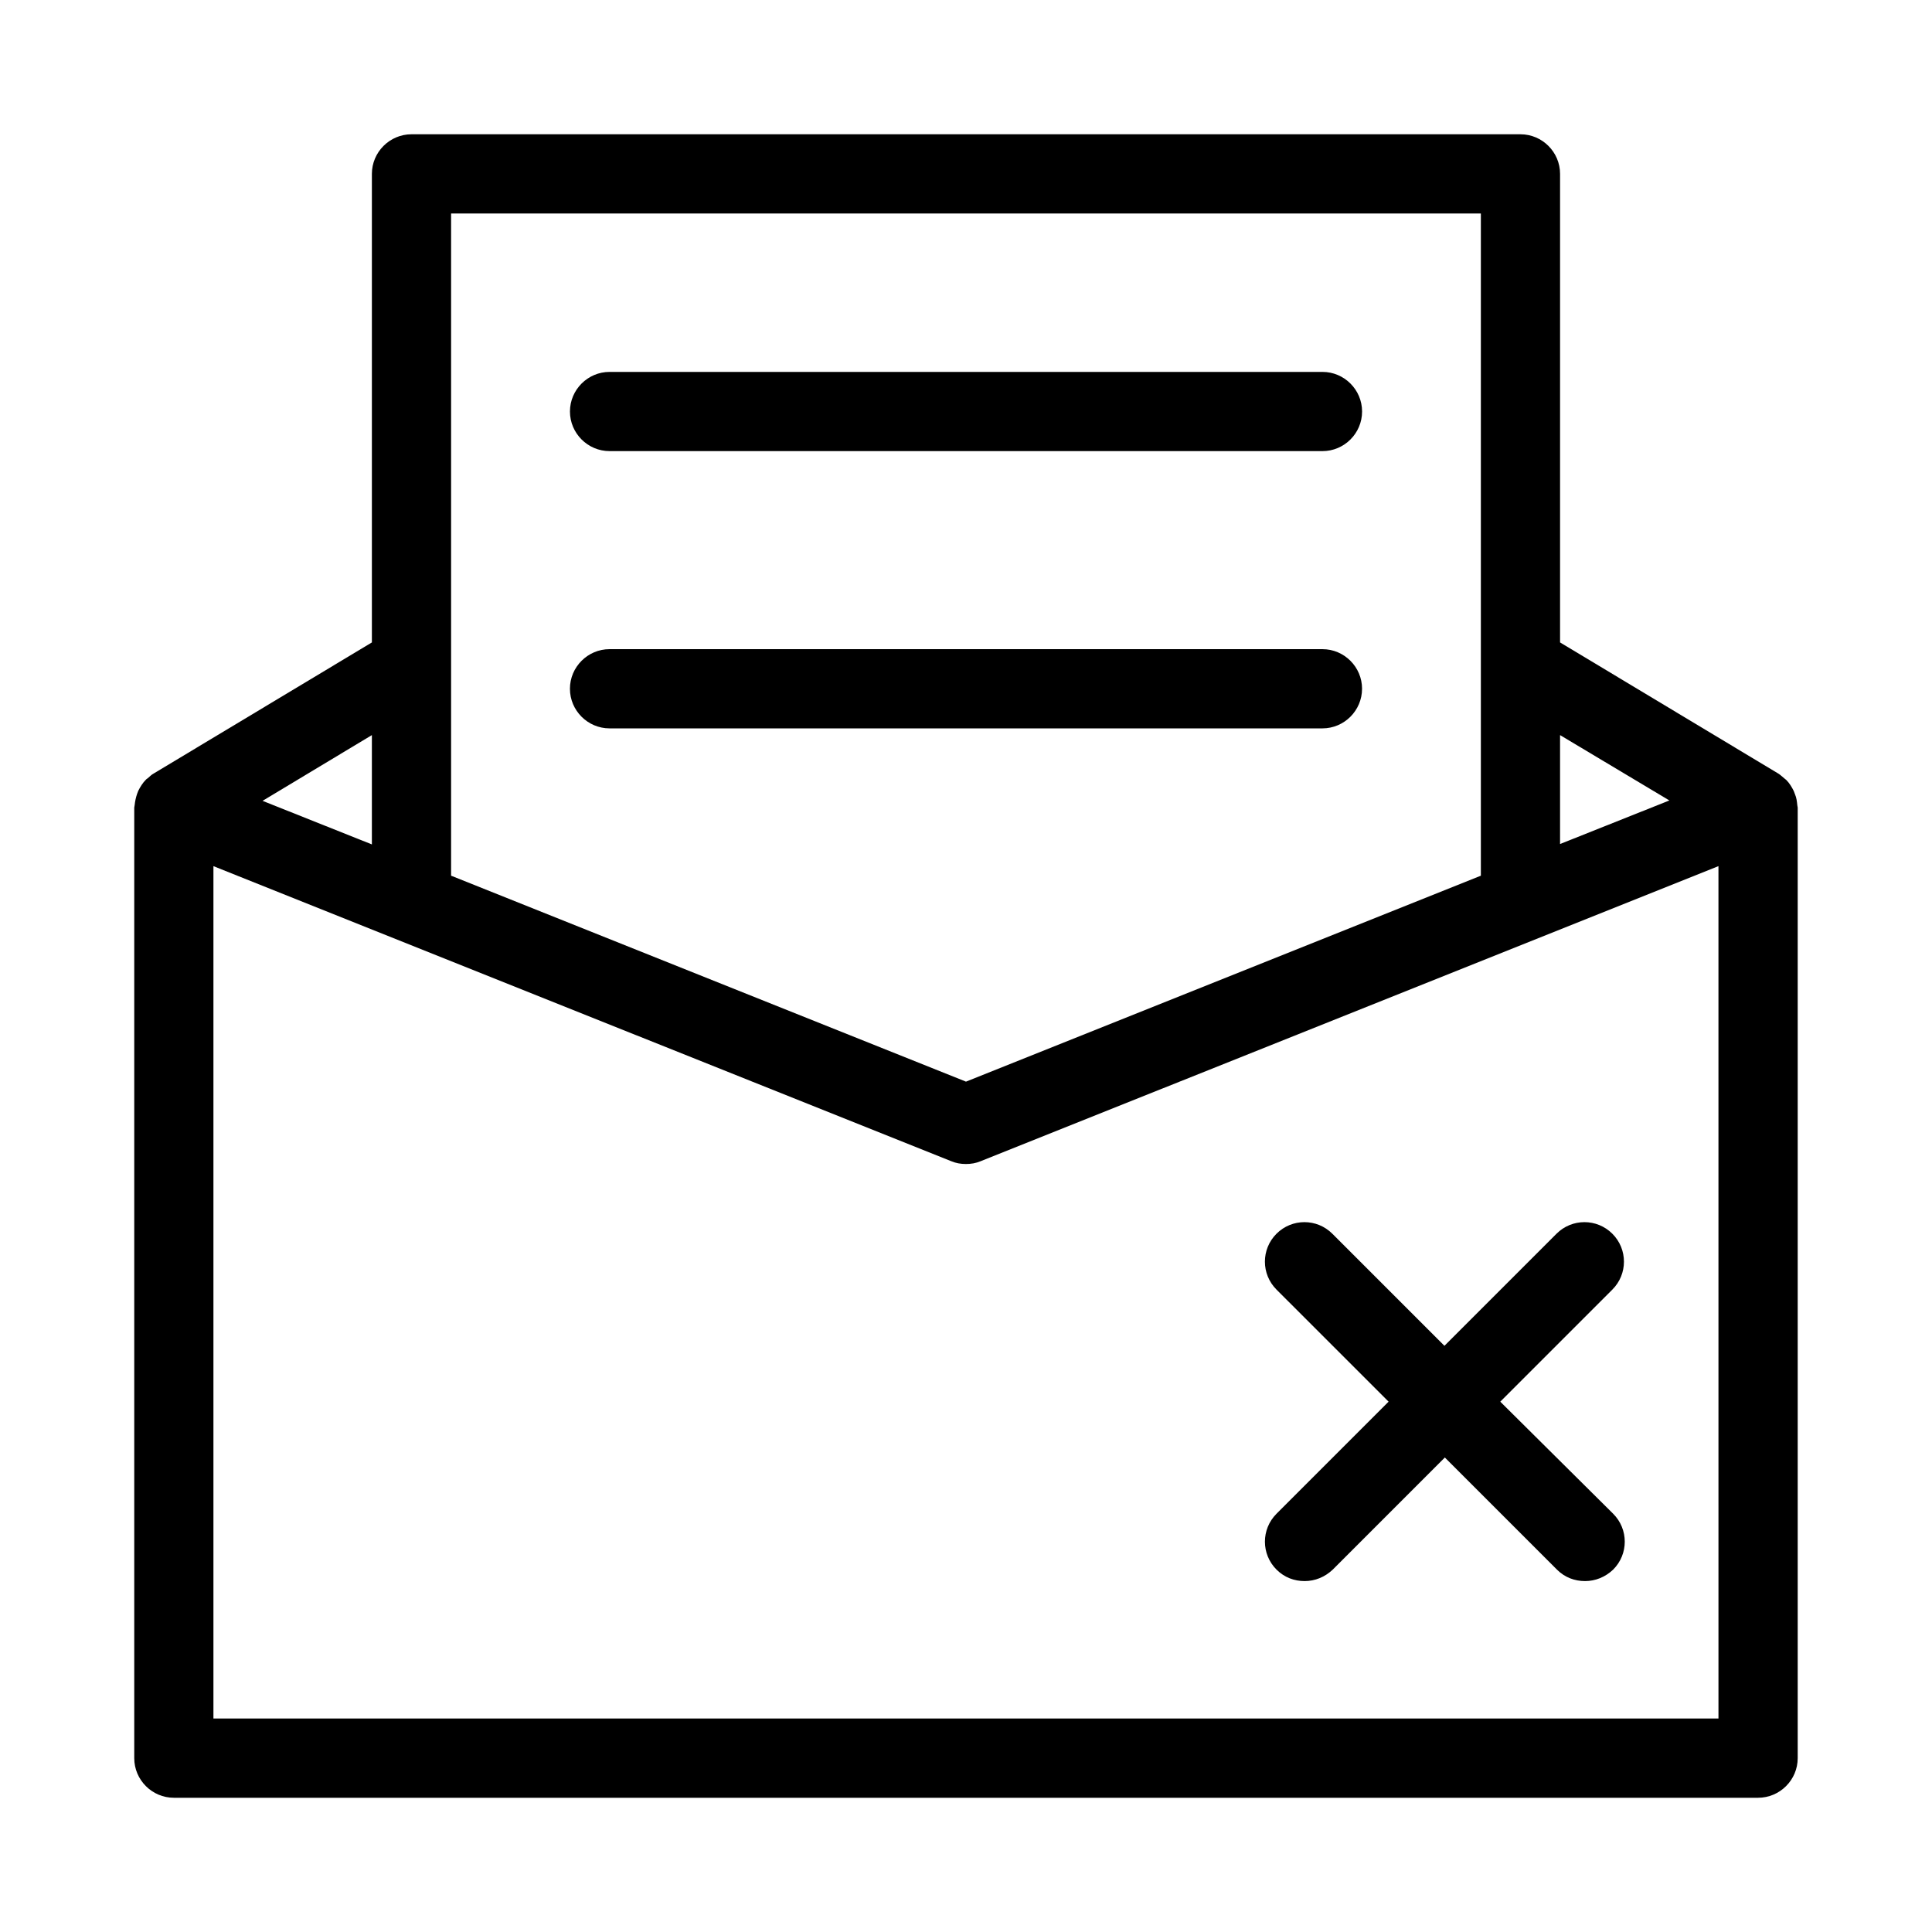
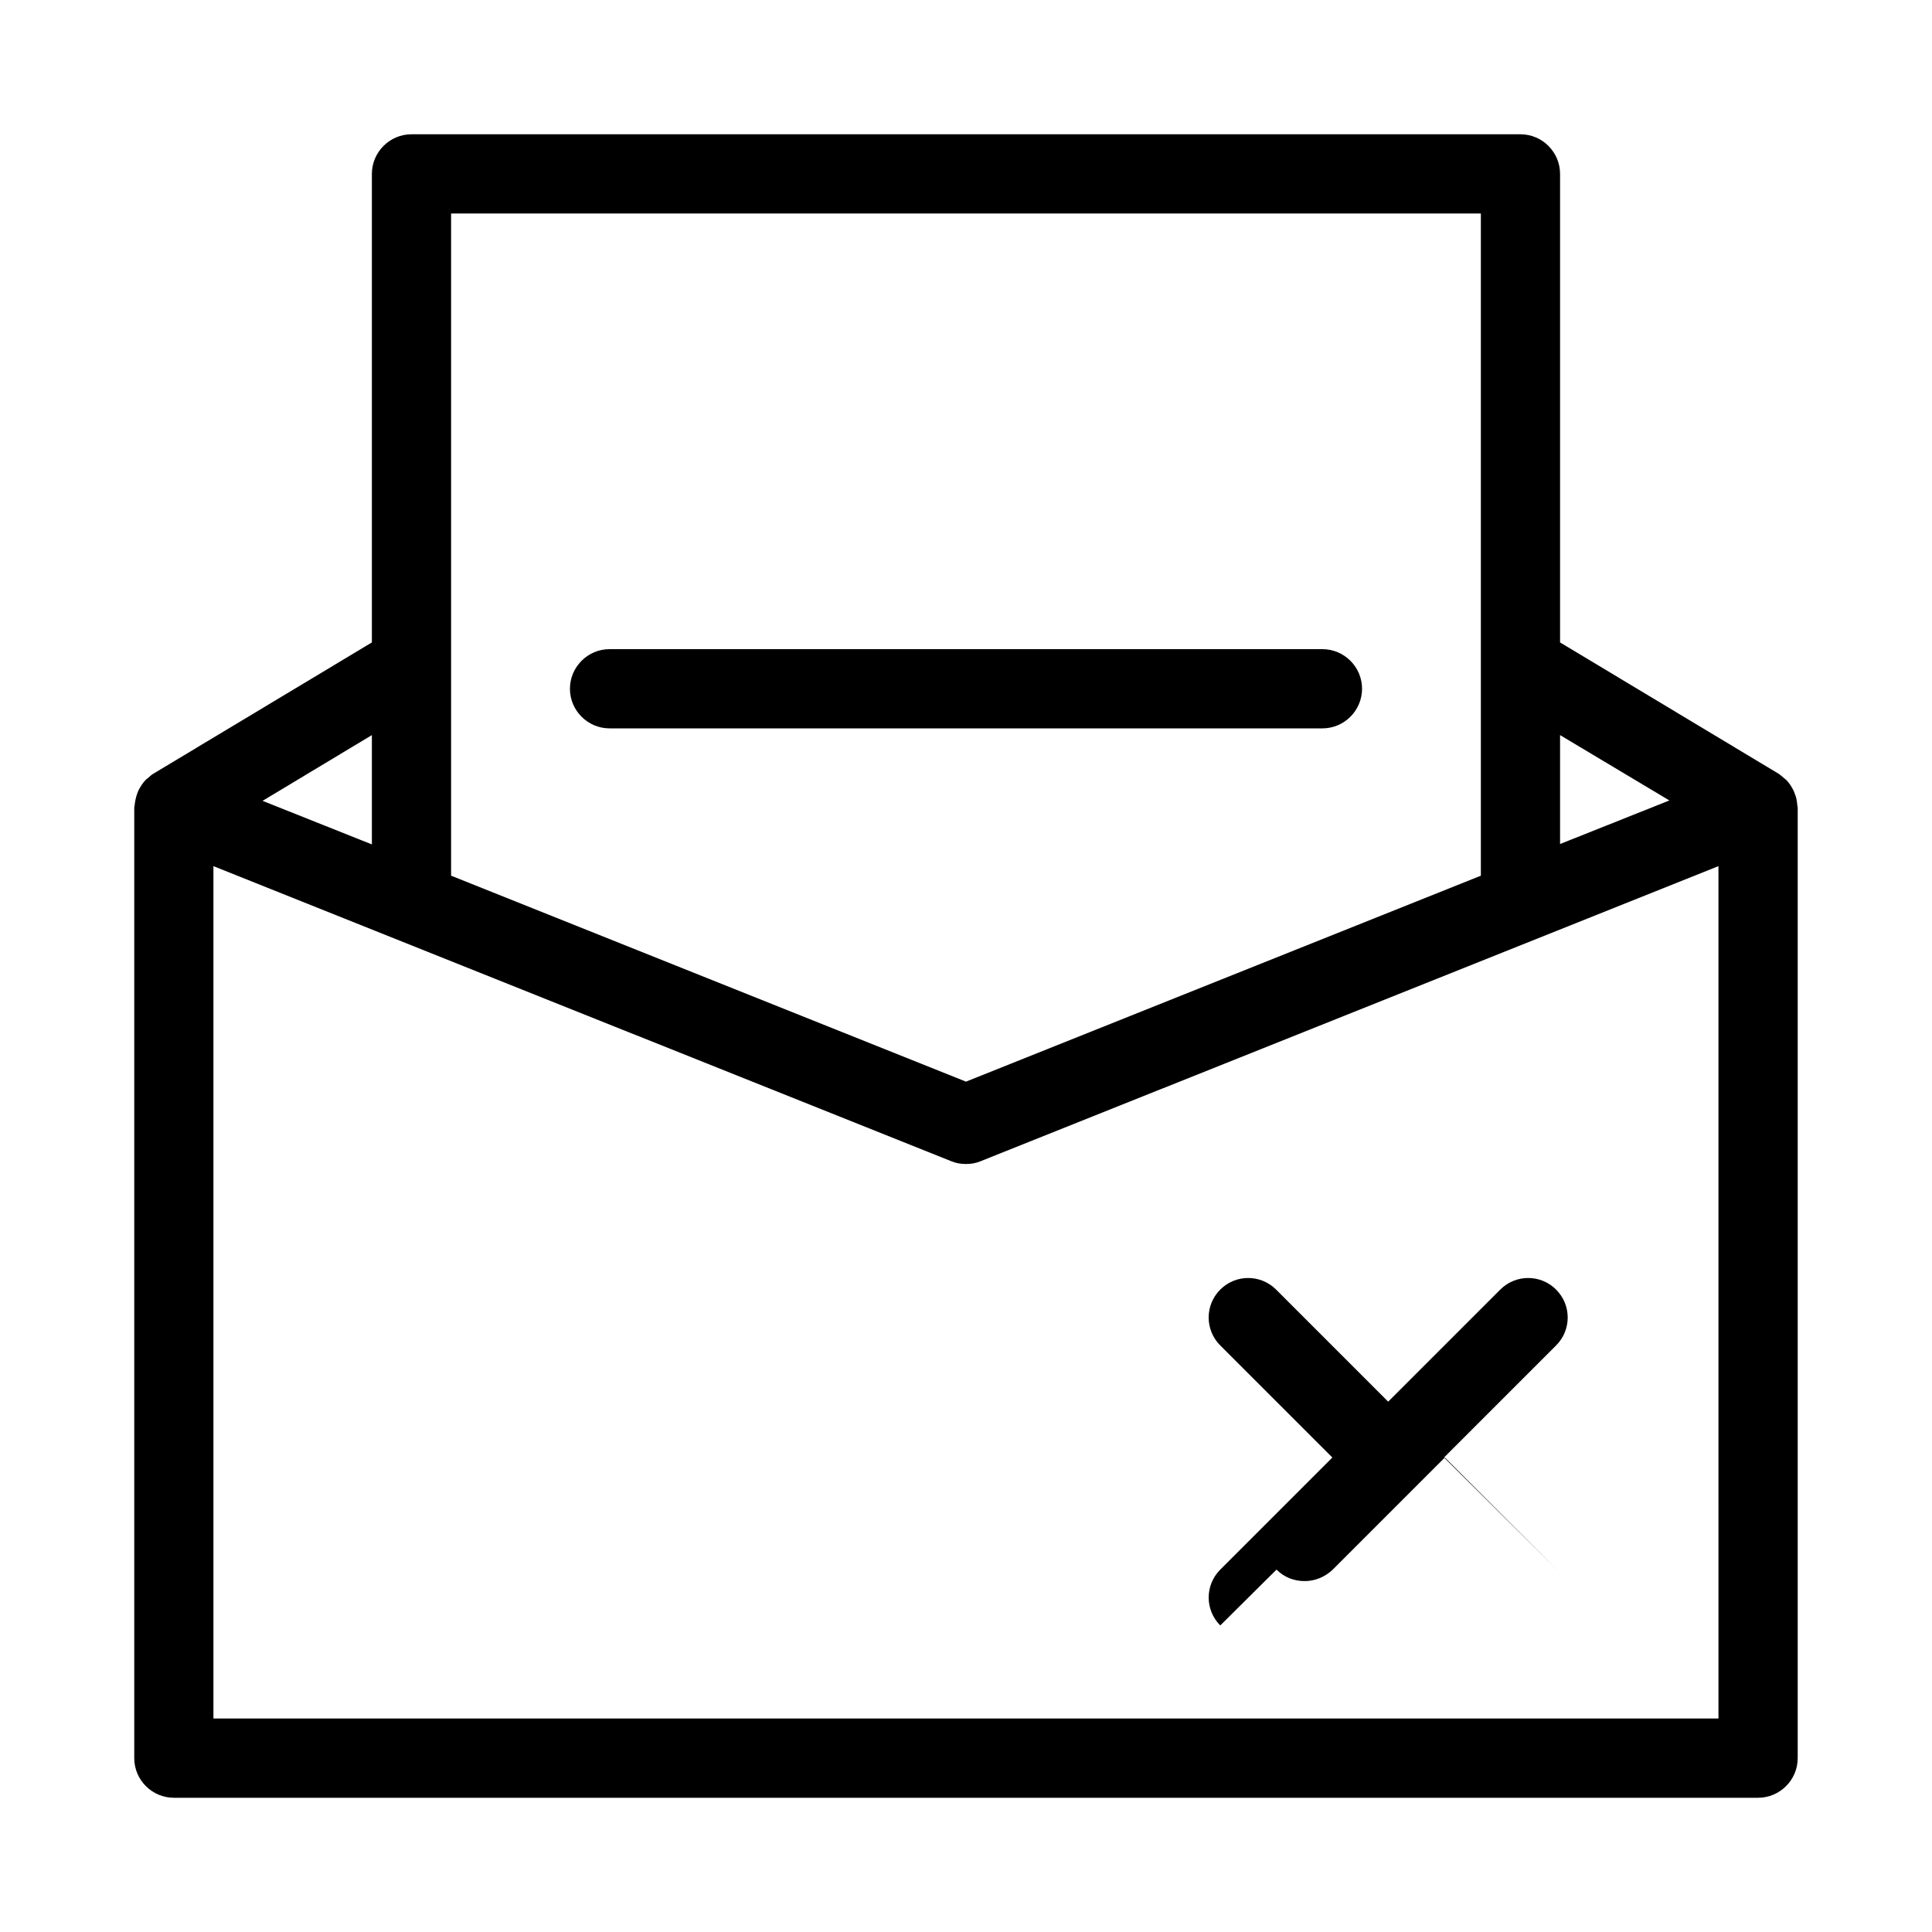
<svg xmlns="http://www.w3.org/2000/svg" fill="#000000" width="800px" height="800px" version="1.1" viewBox="144 144 512 512">
  <g>
-     <path d="m482.29 559.96c2.098 2.098 4.723 3.043 7.453 3.043 2.731 0 5.352-1.051 7.453-3.043l29.703-29.703 29.703 29.703c2.098 2.098 4.723 3.043 7.453 3.043 2.731 0 5.352-1.051 7.453-3.043 4.094-4.094 4.094-10.707 0-14.801l-29.918-29.703 29.703-29.703c4.094-4.094 4.094-10.707 0-14.801s-10.707-4.094-14.801 0l-29.703 29.703-29.703-29.703c-4.094-4.094-10.707-4.094-14.801 0s-4.094 10.707 0 14.801l29.707 29.703-29.703 29.703c-4.094 4.098-4.094 10.707 0 14.801z" />
+     <path d="m482.29 559.96c2.098 2.098 4.723 3.043 7.453 3.043 2.731 0 5.352-1.051 7.453-3.043l29.703-29.703 29.703 29.703l-29.918-29.703 29.703-29.703c4.094-4.094 4.094-10.707 0-14.801s-10.707-4.094-14.801 0l-29.703 29.703-29.703-29.703c-4.094-4.094-10.707-4.094-14.801 0s-4.094 10.707 0 14.801l29.707 29.703-29.703 29.703c-4.094 4.098-4.094 10.707 0 14.801z" />
    <path d="m620.41 609.92v-251.9c0-0.211-0.105-0.418-0.105-0.629-0.105-1.051-0.211-1.996-0.629-2.938-0.105-0.316-0.211-0.523-0.316-0.84-0.523-1.051-1.156-2.098-1.996-2.938-0.105-0.105-0.316-0.211-0.523-0.418-0.523-0.418-1.051-0.945-1.574-1.258l-57.832-34.75v-124.17c0-5.773-4.723-10.496-10.496-10.496h-293.89c-5.773 0-10.496 4.723-10.496 10.496v124.17l-57.832 34.742c-0.629 0.316-1.051 0.84-1.574 1.258-0.211 0.105-0.316 0.211-0.523 0.418-0.84 0.84-1.469 1.891-1.996 2.938-0.105 0.316-0.211 0.523-0.316 0.84-0.316 0.945-0.523 1.891-0.629 2.938 0 0.215-0.105 0.426-0.105 0.637v251.91c0 5.773 4.723 10.496 10.496 10.496h419.84c5.773-0.004 10.496-4.727 10.496-10.5zm-62.977-271.11 28.969 17.32-28.969 11.543zm-293.89-138.23h272.9v175.49l-136.45 54.578-136.45-54.578zm-20.992 138.23v28.969l-28.969-11.547zm356.86 260.61h-398.85v-225.88l195.54 78.195c1.258 0.527 2.516 0.738 3.883 0.738 1.363 0 2.625-0.211 3.883-0.734l195.54-78.199z" />
-     <path d="m305.54 263.55h188.93c5.773 0 10.496-4.723 10.496-10.496 0-5.773-4.723-10.496-10.496-10.496h-188.93c-5.773 0-10.496 4.723-10.496 10.496 0 5.773 4.723 10.496 10.496 10.496z" />
    <path d="m504.96 326.53c0-5.773-4.723-10.496-10.496-10.496h-188.93c-5.773 0-10.496 4.723-10.496 10.496 0 5.773 4.723 10.496 10.496 10.496h188.93c5.769 0 10.492-4.723 10.492-10.496z" />
  </g>
</svg>